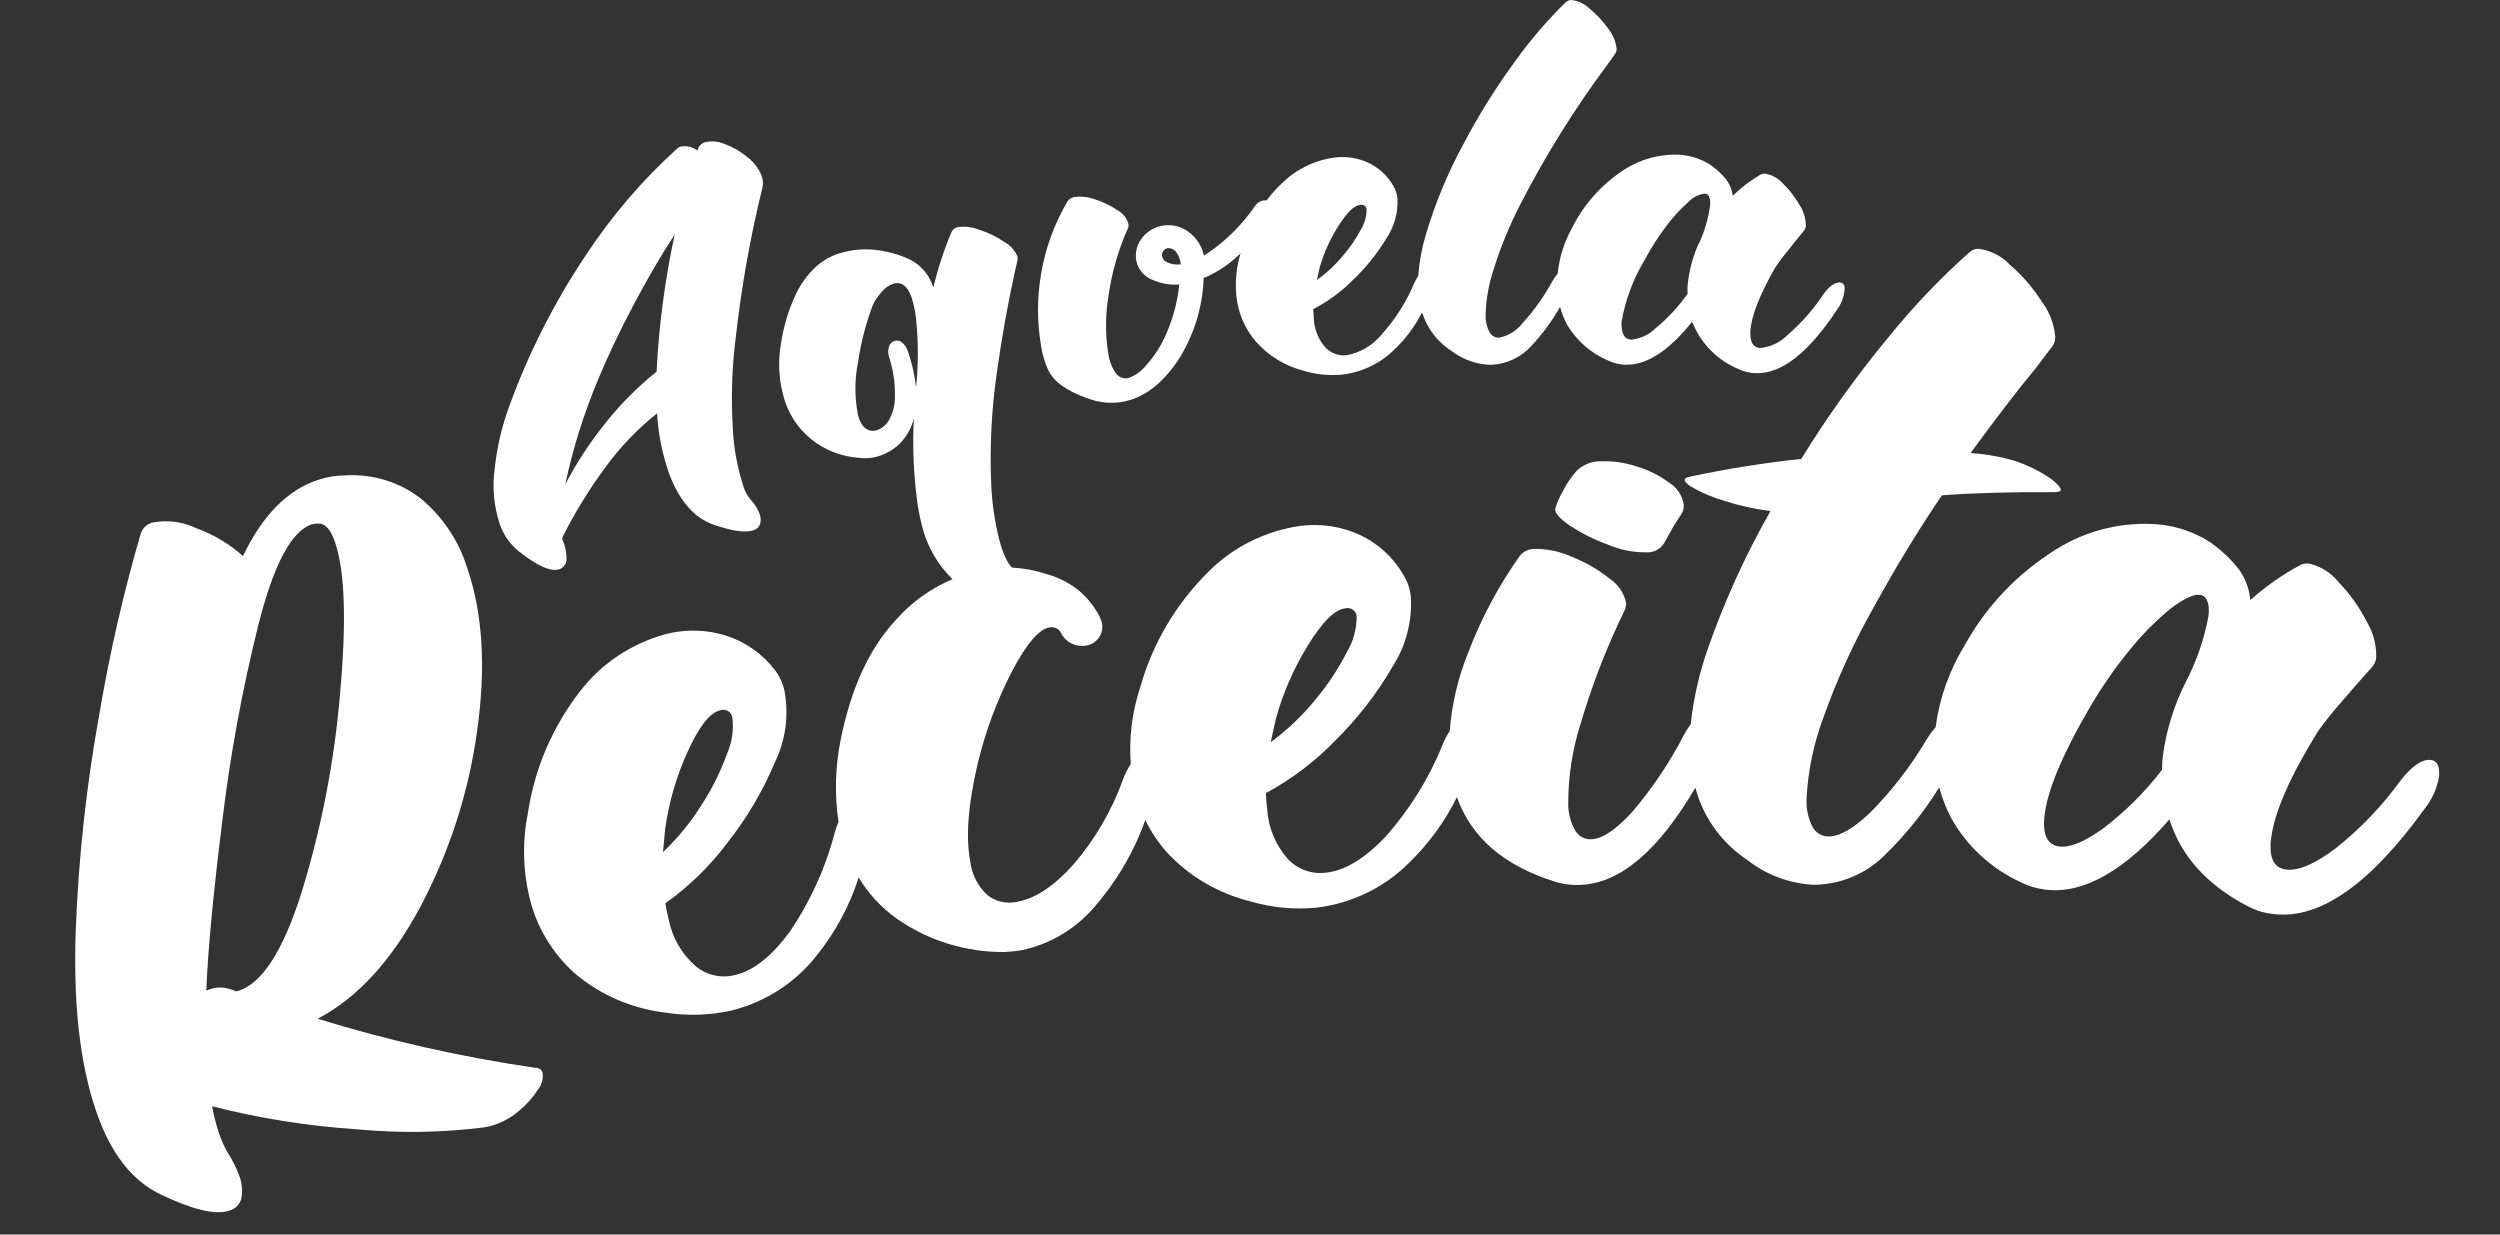
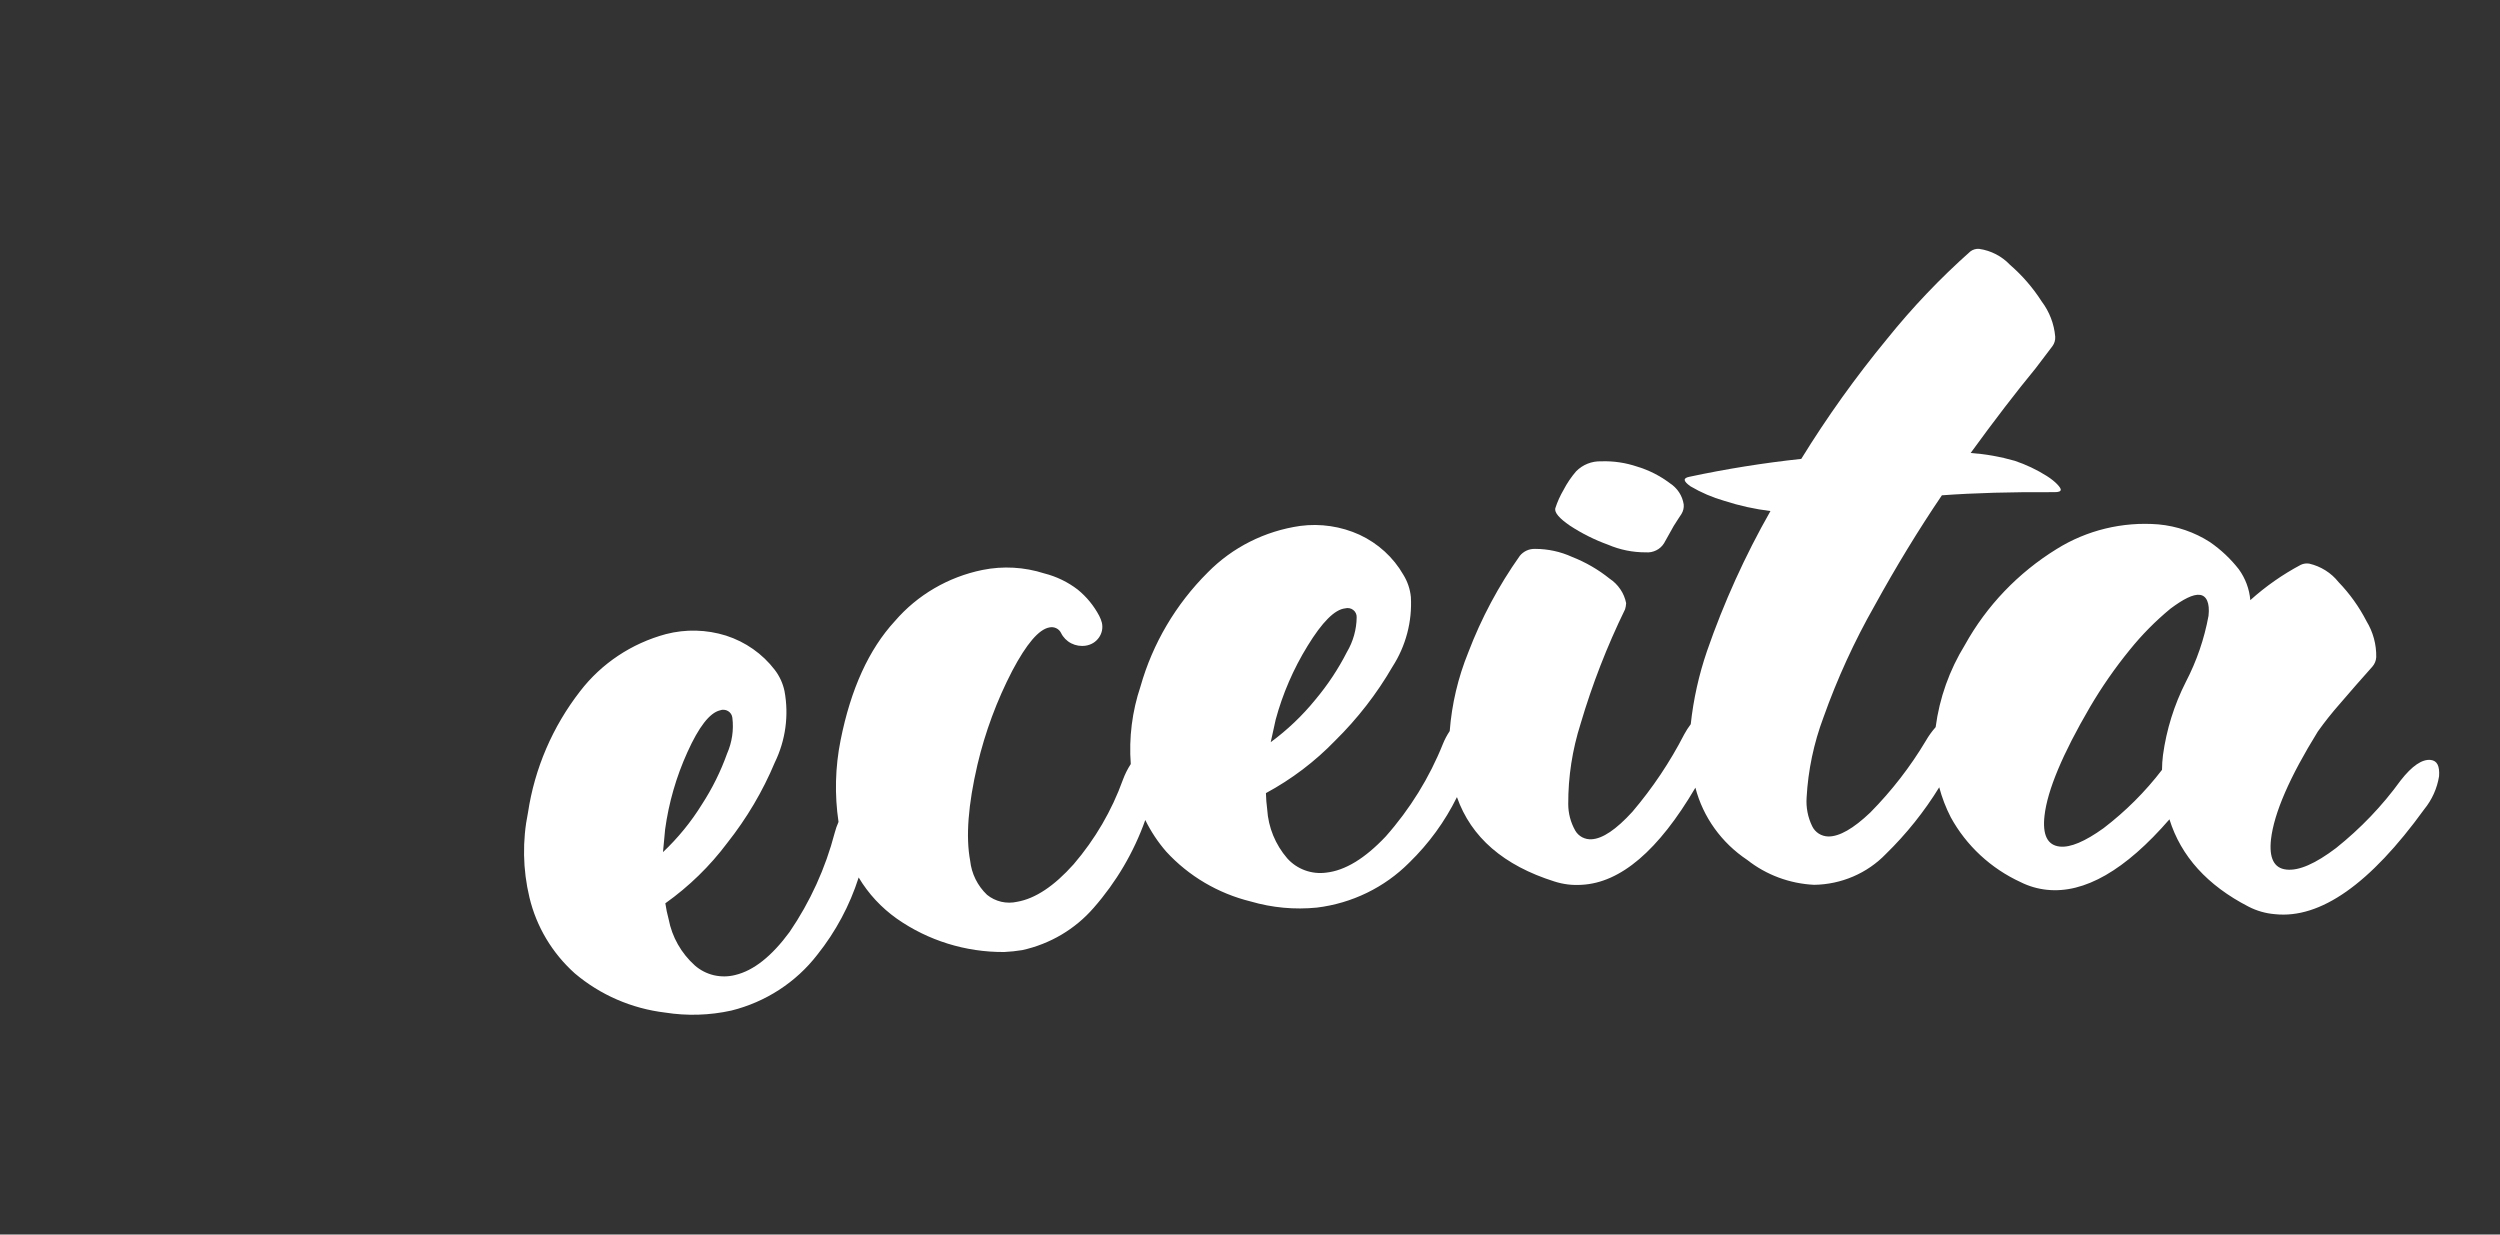
<svg xmlns="http://www.w3.org/2000/svg" width="81" height="40" viewBox="0 0 81 40" fill="none">
  <rect x="0" y="0" width="81" height="40" fill="#333333" stroke="none" />
-   <path d="M24.197 5.075C23.977 4.894 23.727 4.753 23.458 4.658C23.258 4.574 23.035 4.559 22.826 4.614C22.772 4.634 22.724 4.666 22.685 4.708C22.647 4.75 22.619 4.801 22.605 4.855L22.586 4.874C22.51 4.815 22.421 4.773 22.326 4.752C22.23 4.731 22.132 4.732 22.037 4.753C22 4.768 21.967 4.789 21.939 4.815C20.799 5.848 19.798 7.019 18.961 8.299C17.95 9.815 17.125 11.443 16.505 13.148C16.264 13.798 16.105 14.474 16.031 15.162C15.942 15.784 16.001 16.419 16.205 17.015C16.325 17.352 16.539 17.65 16.824 17.874C17.427 18.349 17.866 18.538 18.134 18.439C18.203 18.413 18.261 18.366 18.301 18.306C18.34 18.245 18.359 18.174 18.355 18.102C18.356 17.89 18.311 17.679 18.222 17.485C18.217 17.46 18.217 17.435 18.222 17.41C18.619 16.616 19.085 15.857 19.615 15.14C20.09 14.487 20.653 13.899 21.288 13.392C21.327 14.058 21.459 14.716 21.68 15.347C22.012 16.229 22.49 16.778 23.113 16.997C23.726 17.21 24.162 17.271 24.418 17.179C24.468 17.164 24.513 17.137 24.55 17.101C24.587 17.065 24.614 17.021 24.629 16.972C24.659 16.86 24.651 16.741 24.604 16.635C24.537 16.467 24.439 16.313 24.313 16.181C24.216 16.062 24.142 15.928 24.095 15.783C23.89 15.16 23.771 14.512 23.742 13.858C23.683 12.887 23.715 11.912 23.837 10.946C24.018 9.319 24.305 7.704 24.695 6.112C24.736 5.966 24.726 5.811 24.667 5.671C24.567 5.435 24.404 5.229 24.197 5.075ZM21.273 12.043C20.675 12.521 20.133 13.063 19.656 13.658C19.141 14.291 18.692 14.973 18.314 15.693C18.564 14.521 18.924 13.375 19.391 12.268C19.706 11.508 20.079 10.724 20.521 9.89C20.963 9.056 21.399 8.299 21.86 7.598C21.544 9.062 21.348 10.548 21.273 12.043Z" fill="white" />
-   <path d="M33.217 18.721C33.117 18.616 33.001 18.526 32.873 18.455C32.687 18.347 32.519 18.023 32.374 17.476C32.232 16.91 32.146 16.332 32.118 15.749C32.063 14.55 32.119 13.347 32.286 12.157C32.446 11.002 32.643 9.892 32.876 8.828L32.968 8.432C32.974 8.395 32.974 8.356 32.968 8.318C32.885 8.113 32.732 7.943 32.535 7.836C32.285 7.665 32.009 7.532 31.717 7.441C31.499 7.354 31.26 7.326 31.026 7.361C30.983 7.369 30.943 7.388 30.909 7.415C30.875 7.442 30.848 7.476 30.83 7.515C30.583 8.099 30.385 8.703 30.24 9.319C30.185 9.13 30.092 8.953 29.967 8.8C29.841 8.646 29.686 8.518 29.51 8.423C29.19 8.269 28.847 8.165 28.494 8.114C28.112 8.054 27.722 8.072 27.347 8.167C27.014 8.245 26.706 8.403 26.451 8.627C26.144 8.91 25.902 9.253 25.74 9.634C25.527 10.11 25.381 10.612 25.305 11.126C25.206 11.677 25.228 12.242 25.371 12.784C25.503 13.343 25.817 13.845 26.266 14.215C26.714 14.585 27.273 14.802 27.859 14.835C28.041 14.859 28.226 14.847 28.402 14.798C28.68 14.724 28.935 14.582 29.141 14.384C29.373 14.154 29.535 13.865 29.608 13.55C29.563 14.428 29.597 15.307 29.709 16.179C29.744 16.459 29.797 16.738 29.867 17.012C30.029 17.699 30.392 18.325 30.912 18.813C31.185 19.038 31.503 19.204 31.846 19.301C32.188 19.398 32.548 19.423 32.901 19.375C32.974 19.369 33.045 19.359 33.116 19.344C33.347 19.286 33.432 19.172 33.394 19.005C33.357 18.898 33.297 18.801 33.217 18.721ZM29.681 12.565C29.654 12.303 29.606 12.044 29.539 11.79C29.49 11.613 29.449 11.477 29.416 11.382C29.382 11.274 29.319 11.177 29.233 11.101C29.201 11.072 29.162 11.052 29.12 11.042C29.078 11.032 29.034 11.032 28.992 11.042C28.95 11.054 28.911 11.076 28.879 11.106C28.847 11.136 28.823 11.174 28.809 11.215C28.767 11.331 28.767 11.458 28.809 11.574C28.942 11.989 29.005 12.423 28.996 12.858C28.998 13.13 28.927 13.397 28.791 13.634C28.702 13.781 28.562 13.891 28.396 13.943C28.322 13.966 28.242 13.966 28.168 13.943C27.998 13.893 27.875 13.732 27.802 13.458C27.686 12.887 27.686 12.299 27.802 11.728C27.895 11.095 28.056 10.474 28.282 9.875C28.363 9.709 28.469 9.557 28.598 9.424C28.692 9.314 28.817 9.232 28.958 9.189C29.251 9.112 29.466 9.325 29.589 9.822C29.629 9.98 29.659 10.14 29.678 10.301C29.757 11.054 29.758 11.812 29.681 12.565Z" fill="white" />
-   <path d="M59.605 9.151C59.444 9.151 59.264 9.275 59.065 9.553C58.748 10.032 58.365 10.466 57.928 10.844C57.691 11.089 57.371 11.242 57.028 11.276C56.801 11.262 56.696 11.08 56.712 10.73C56.744 10.242 57.006 9.568 57.492 8.71C57.608 8.528 57.736 8.354 57.874 8.188C58.061 7.95 58.25 7.712 58.446 7.477C58.489 7.425 58.511 7.359 58.509 7.292C58.504 7.058 58.432 6.83 58.301 6.634C58.154 6.378 57.971 6.143 57.758 5.936C57.612 5.775 57.415 5.667 57.199 5.627C57.145 5.621 57.092 5.631 57.044 5.655C56.715 5.847 56.411 6.078 56.141 6.344C56.116 6.14 56.034 5.947 55.904 5.785C55.748 5.598 55.564 5.436 55.358 5.303C55.07 5.134 54.745 5.035 54.411 5.013C53.749 4.986 53.097 5.173 52.554 5.544C51.862 6.009 51.306 6.641 50.937 7.379C50.681 7.837 50.522 8.341 50.47 8.861C50.407 8.938 50.35 9.02 50.3 9.105C50.034 9.597 49.708 10.055 49.33 10.47C49.146 10.711 48.877 10.879 48.575 10.94C48.511 10.943 48.447 10.928 48.391 10.897C48.335 10.866 48.289 10.82 48.26 10.764C48.174 10.599 48.131 10.417 48.133 10.232C48.142 9.723 48.23 9.218 48.392 8.734C48.616 8.016 48.901 7.318 49.245 6.647C50.063 5.052 51.013 3.527 52.087 2.085L52.333 1.739C52.368 1.687 52.384 1.625 52.377 1.563C52.346 1.329 52.251 1.108 52.102 0.923C51.929 0.679 51.723 0.459 51.49 0.269C51.329 0.117 51.121 0.023 50.9 0C50.839 0.007 50.782 0.03 50.735 0.068C50.136 0.653 49.59 1.289 49.103 1.967C48.473 2.824 47.91 3.725 47.417 4.664C46.909 5.599 46.501 6.582 46.198 7.598C46.068 8.034 45.985 8.482 45.952 8.935C45.903 9.008 45.861 9.084 45.825 9.164C45.566 9.786 45.199 10.361 44.742 10.863C44.462 11.197 44.071 11.426 43.637 11.508C43.505 11.524 43.37 11.508 43.245 11.46C43.121 11.413 43.01 11.336 42.924 11.236C42.707 10.978 42.582 10.659 42.567 10.325C42.567 10.192 42.548 10.094 42.548 10.016C43.027 9.769 43.463 9.449 43.839 9.068C44.259 8.669 44.622 8.217 44.919 7.724C45.172 7.344 45.298 6.896 45.279 6.443C45.267 6.297 45.222 6.155 45.147 6.029C44.967 5.705 44.689 5.444 44.351 5.281C44.012 5.12 43.633 5.058 43.258 5.102C42.607 5.185 42.003 5.477 41.541 5.933C41.355 6.104 41.186 6.292 41.039 6.495C41.001 6.488 40.962 6.488 40.925 6.495C40.873 6.505 40.823 6.526 40.779 6.555C40.736 6.584 40.698 6.622 40.669 6.665C40.23 7.307 39.666 7.857 39.008 8.284C38.971 8.105 38.896 7.937 38.787 7.789C38.678 7.642 38.538 7.519 38.377 7.428C38.139 7.298 37.859 7.262 37.594 7.327C37.33 7.392 37.1 7.553 36.953 7.777C36.826 7.972 36.776 8.206 36.814 8.435C36.842 8.585 36.911 8.725 37.014 8.841C37.117 8.956 37.249 9.042 37.398 9.09C37.654 9.196 37.932 9.24 38.209 9.216C38.153 9.76 38.014 10.292 37.796 10.794C37.636 11.177 37.412 11.53 37.133 11.838C36.983 12.026 36.783 12.17 36.555 12.252C36.477 12.268 36.396 12.26 36.323 12.229C36.25 12.199 36.187 12.148 36.144 12.082C36.02 11.896 35.939 11.685 35.908 11.465C35.807 10.825 35.812 10.173 35.923 9.534C36.032 8.789 36.245 8.062 36.555 7.372C36.568 7.326 36.568 7.277 36.555 7.23C36.496 7.049 36.369 6.898 36.198 6.807C35.979 6.658 35.738 6.542 35.484 6.461C35.273 6.383 35.046 6.356 34.821 6.381C34.775 6.388 34.73 6.404 34.689 6.428C34.649 6.452 34.614 6.485 34.588 6.523C34.16 7.248 33.87 8.044 33.732 8.87C33.598 9.646 33.598 10.439 33.732 11.215C33.772 11.475 33.846 11.729 33.953 11.971C34.052 12.175 34.202 12.352 34.389 12.484C34.646 12.662 34.928 12.802 35.226 12.901C35.586 13.043 35.979 13.085 36.362 13.021C37.038 12.904 37.638 12.458 38.162 11.684C38.678 10.881 38.967 9.958 38.999 9.009C39.413 8.836 39.79 8.59 40.113 8.284L40.196 8.203C40.06 8.645 40.013 9.109 40.057 9.568C40.106 10.119 40.326 10.642 40.688 11.066C41.095 11.525 41.633 11.854 42.232 12.011C42.626 12.131 43.04 12.175 43.451 12.141C44.099 12.072 44.704 11.789 45.165 11.338C45.538 10.986 45.846 10.573 46.075 10.118C46.24 10.654 46.599 11.113 47.085 11.409C47.443 11.671 47.876 11.815 48.323 11.82C48.571 11.808 48.813 11.747 49.036 11.64C49.259 11.534 49.458 11.385 49.621 11.202C49.979 10.821 50.29 10.399 50.546 9.945C50.602 10.155 50.684 10.357 50.789 10.547C51.1 11.059 51.569 11.46 52.128 11.693C52.282 11.763 52.448 11.804 52.617 11.814C53.312 11.86 54.044 11.397 54.827 10.424C54.96 10.77 55.164 11.085 55.426 11.351C55.688 11.617 56.004 11.827 56.352 11.968C56.506 12.04 56.672 12.081 56.842 12.089C57.684 12.144 58.574 11.463 59.513 10.044C59.649 9.863 59.734 9.65 59.759 9.426C59.788 9.256 59.737 9.161 59.605 9.151ZM42.756 8.67C42.892 8.194 43.097 7.739 43.366 7.32C43.64 6.884 43.874 6.656 44.07 6.637C44.095 6.631 44.122 6.631 44.147 6.636C44.173 6.642 44.197 6.653 44.217 6.669C44.237 6.686 44.253 6.706 44.264 6.73C44.275 6.753 44.279 6.779 44.278 6.804C44.273 7.03 44.208 7.25 44.089 7.443C43.926 7.749 43.729 8.036 43.501 8.299C43.259 8.59 42.979 8.85 42.668 9.071L42.756 8.67ZM37.818 8.5C37.775 8.483 37.738 8.456 37.709 8.422C37.679 8.387 37.659 8.346 37.651 8.302C37.646 8.274 37.646 8.245 37.653 8.217C37.659 8.188 37.672 8.162 37.688 8.138C37.703 8.114 37.722 8.093 37.746 8.076C37.769 8.06 37.796 8.048 37.824 8.043C37.874 8.036 37.924 8.043 37.97 8.06C38.017 8.078 38.057 8.107 38.089 8.145C38.188 8.264 38.247 8.411 38.257 8.565C38.107 8.585 37.955 8.562 37.818 8.5ZM55.042 7.882C54.846 8.314 54.723 8.774 54.679 9.244C54.673 9.336 54.673 9.427 54.679 9.519C54.385 9.934 54.037 10.308 53.643 10.634C53.432 10.844 53.151 10.975 52.851 11.005C52.62 10.989 52.535 10.804 52.535 10.449C52.656 9.73 52.913 9.04 53.293 8.413C53.493 8.037 53.723 7.676 53.981 7.335C54.192 7.049 54.433 6.785 54.701 6.548C54.838 6.398 55.025 6.3 55.228 6.273C55.364 6.273 55.424 6.406 55.408 6.647C55.35 7.078 55.228 7.498 55.045 7.894L55.042 7.882Z" fill="white" />
-   <path d="M17.335 34.596C14.948 34.248 12.593 33.717 10.291 33.008C11.585 32.329 12.699 31.112 13.631 29.358C14.571 27.579 15.189 25.656 15.46 23.672C15.748 21.635 15.643 19.885 15.144 18.421C14.879 17.551 14.367 16.774 13.666 16.179C12.969 15.623 12.082 15.346 11.184 15.403C10.888 15.405 10.594 15.453 10.313 15.546C9.321 15.867 8.508 16.69 7.872 18.016C7.43 17.622 6.915 17.314 6.353 17.111C5.915 16.901 5.418 16.837 4.939 16.932C4.85 16.955 4.769 17 4.702 17.062C4.636 17.124 4.587 17.202 4.56 17.288C4.001 19.207 3.554 21.156 3.221 23.125C2.8 25.444 2.544 27.789 2.454 30.142C2.37 32.498 2.585 34.437 3.101 35.961C3.562 37.337 4.262 38.249 5.201 38.698C6.233 39.192 6.969 39.371 7.411 39.229C7.511 39.205 7.602 39.154 7.674 39.083C7.747 39.012 7.798 38.922 7.822 38.824C7.866 38.576 7.841 38.321 7.749 38.086C7.651 37.822 7.524 37.57 7.37 37.332C7.257 37.136 7.165 36.929 7.095 36.715C7.001 36.43 6.926 36.139 6.871 35.844C8.416 36.237 9.995 36.487 11.588 36.591C12.955 36.72 14.332 36.698 15.693 36.526C15.801 36.511 15.907 36.485 16.009 36.449C16.315 36.348 16.597 36.186 16.836 35.973C17.07 35.78 17.271 35.551 17.433 35.297C17.495 35.22 17.54 35.131 17.565 35.035C17.59 34.94 17.594 34.841 17.578 34.744C17.56 34.697 17.526 34.657 17.482 34.63C17.438 34.603 17.387 34.591 17.335 34.596ZM7.661 32.125C7.516 32.06 7.363 32.016 7.206 31.995C7.033 31.985 6.861 32.017 6.704 32.088H6.685C6.735 30.797 6.906 28.986 7.196 26.655C7.453 24.493 7.847 22.349 8.374 20.234C8.871 18.282 9.446 17.201 10.098 16.991C10.171 16.971 10.246 16.961 10.322 16.963C10.54 16.963 10.72 17.158 10.859 17.581C11.175 18.512 11.229 20.135 11.02 22.452C10.839 24.631 10.424 26.785 9.782 28.879C9.166 30.843 8.458 31.923 7.661 32.119V32.125Z" fill="white" />
  <path d="M50.867 17.032C51.253 17.285 51.667 17.492 52.102 17.649C52.487 17.814 52.904 17.898 53.324 17.896C53.441 17.906 53.557 17.883 53.662 17.831C53.766 17.78 53.853 17.701 53.914 17.603L54.23 17.038C54.341 16.871 54.423 16.729 54.48 16.652C54.537 16.559 54.563 16.451 54.552 16.343C54.531 16.203 54.48 16.07 54.402 15.951C54.324 15.833 54.221 15.731 54.101 15.654C53.783 15.414 53.424 15.232 53.04 15.117C52.666 14.991 52.273 14.933 51.878 14.947C51.727 14.942 51.577 14.968 51.437 15.024C51.297 15.08 51.171 15.164 51.066 15.271C50.907 15.456 50.77 15.658 50.659 15.873C50.548 16.062 50.458 16.262 50.391 16.47C50.361 16.607 50.52 16.795 50.867 17.032Z" fill="white" />
  <path d="M78.755 24.622C78.473 24.593 78.148 24.816 77.779 25.289C77.187 26.107 76.483 26.842 75.689 27.476C75.017 27.986 74.481 28.219 74.079 28.174C73.677 28.131 73.514 27.803 73.58 27.195C73.679 26.34 74.185 25.176 75.098 23.701C75.318 23.392 75.555 23.094 75.806 22.809C76.153 22.404 76.503 22.003 76.863 21.601C76.939 21.515 76.984 21.406 76.99 21.292C76.998 20.882 76.889 20.478 76.674 20.125C76.436 19.662 76.131 19.236 75.768 18.859C75.531 18.56 75.197 18.35 74.821 18.262C74.727 18.247 74.631 18.259 74.546 18.3C73.955 18.614 73.405 18.999 72.91 19.445C72.88 19.085 72.751 18.74 72.538 18.445C72.274 18.107 71.959 17.81 71.603 17.564C71.103 17.242 70.529 17.045 69.933 16.99C68.773 16.897 67.614 17.177 66.633 17.79C65.387 18.559 64.364 19.629 63.662 20.897C63.161 21.711 62.838 22.617 62.715 23.559C62.595 23.695 62.489 23.842 62.399 23.998C61.897 24.841 61.292 25.622 60.599 26.324C60.05 26.847 59.596 27.106 59.238 27.102C59.128 27.1 59.02 27.068 58.927 27.009C58.835 26.95 58.761 26.866 58.714 26.768C58.574 26.48 58.512 26.161 58.534 25.842C58.583 24.953 58.767 24.077 59.081 23.241C59.526 21.99 60.08 20.779 60.738 19.622C61.435 18.355 62.161 17.164 62.917 16.048C63.962 15.971 65.181 15.937 66.567 15.946C66.703 15.946 66.769 15.921 66.769 15.863C66.769 15.804 66.618 15.613 66.314 15.421C65.99 15.217 65.643 15.052 65.278 14.93C64.813 14.796 64.333 14.711 63.849 14.677C64.619 13.618 65.32 12.704 65.954 11.934L66.498 11.217C66.564 11.128 66.596 11.019 66.589 10.909C66.554 10.495 66.402 10.1 66.15 9.766C65.867 9.323 65.52 8.923 65.121 8.577C64.859 8.301 64.51 8.12 64.129 8.064C64.025 8.054 63.921 8.084 63.839 8.147C62.859 9.017 61.957 9.966 61.139 10.983C60.124 12.215 59.196 13.513 58.361 14.868C57.141 14.999 55.929 15.193 54.73 15.449C54.521 15.492 54.537 15.591 54.774 15.758C55.116 15.959 55.483 16.117 55.866 16.227C56.353 16.385 56.854 16.495 57.363 16.558C56.539 18.006 55.851 19.525 55.307 21.095C55.044 21.863 54.867 22.658 54.78 23.464C54.701 23.569 54.63 23.679 54.568 23.794C54.108 24.69 53.544 25.531 52.889 26.302C52.364 26.877 51.925 27.173 51.569 27.192C51.462 27.199 51.356 27.176 51.262 27.127C51.168 27.077 51.09 27.002 51.038 26.911C50.888 26.646 50.81 26.348 50.811 26.046C50.808 25.165 50.944 24.289 51.212 23.448C51.587 22.176 52.069 20.937 52.652 19.742C52.672 19.677 52.684 19.609 52.687 19.541C52.655 19.381 52.592 19.228 52.499 19.092C52.407 18.956 52.288 18.838 52.15 18.747C51.784 18.453 51.374 18.216 50.934 18.043C50.561 17.873 50.155 17.785 49.744 17.784C49.648 17.78 49.552 17.798 49.465 17.837C49.378 17.877 49.301 17.936 49.242 18.009C48.554 18.981 47.993 20.033 47.571 21.141C47.241 21.955 47.038 22.813 46.971 23.686C46.885 23.815 46.812 23.951 46.754 24.094C46.315 25.194 45.685 26.213 44.894 27.105C44.222 27.816 43.581 28.205 42.971 28.273C42.738 28.304 42.501 28.279 42.28 28.198C42.06 28.118 41.863 27.985 41.708 27.812C41.322 27.365 41.093 26.807 41.057 26.222C41.034 26.048 41.02 25.872 41.016 25.697C41.849 25.247 42.605 24.674 43.258 23.998C43.983 23.284 44.608 22.479 45.115 21.604C45.55 20.929 45.758 20.137 45.712 19.34C45.687 19.086 45.603 18.84 45.468 18.621C45.144 18.057 44.648 17.605 44.051 17.327C43.45 17.053 42.782 16.953 42.125 17.04C40.982 17.204 39.928 17.735 39.128 18.55C38.096 19.579 37.347 20.848 36.953 22.238C36.681 23.048 36.573 23.904 36.637 24.755C36.532 24.916 36.447 25.088 36.381 25.267C36.022 26.265 35.481 27.191 34.787 28.001C34.155 28.709 33.545 29.115 32.955 29.218C32.786 29.256 32.61 29.256 32.44 29.217C32.271 29.177 32.114 29.101 31.98 28.992C31.671 28.698 31.478 28.306 31.433 27.887C31.288 27.112 31.367 26.075 31.67 24.773C31.919 23.719 32.297 22.699 32.797 21.734C33.261 20.857 33.661 20.389 34 20.329C34.074 20.312 34.151 20.321 34.22 20.353C34.288 20.385 34.343 20.438 34.376 20.505C34.446 20.65 34.562 20.769 34.708 20.844C34.853 20.918 35.019 20.945 35.181 20.919C35.266 20.906 35.347 20.876 35.42 20.832C35.493 20.787 35.555 20.728 35.604 20.659C35.653 20.59 35.687 20.512 35.704 20.43C35.721 20.348 35.72 20.263 35.702 20.18C35.682 20.101 35.652 20.025 35.614 19.952C35.443 19.628 35.208 19.34 34.922 19.106C34.6 18.858 34.229 18.678 33.833 18.578C33.188 18.371 32.499 18.332 31.834 18.466C30.724 18.692 29.723 19.276 28.993 20.125C28.151 21.039 27.564 22.327 27.234 23.989C27.06 24.859 27.038 25.752 27.168 26.63C27.117 26.745 27.076 26.863 27.044 26.985C26.746 28.128 26.252 29.214 25.582 30.197C25.002 30.984 24.417 31.448 23.821 31.59C23.594 31.648 23.355 31.65 23.127 31.597C22.899 31.543 22.688 31.434 22.513 31.281C22.072 30.885 21.774 30.359 21.664 29.783C21.618 29.613 21.582 29.441 21.557 29.267C22.326 28.72 23.003 28.06 23.565 27.309C24.194 26.514 24.712 25.639 25.102 24.708C25.453 23.988 25.564 23.177 25.418 22.392C25.366 22.142 25.258 21.907 25.102 21.703C24.705 21.184 24.154 20.797 23.524 20.594C22.892 20.396 22.216 20.379 21.576 20.545C20.464 20.845 19.486 21.496 18.794 22.398C17.903 23.546 17.323 24.895 17.108 26.321C16.921 27.234 16.937 28.175 17.155 29.082C17.381 30.026 17.892 30.882 18.623 31.537C19.447 32.235 20.465 32.677 21.547 32.807C22.262 32.92 22.992 32.898 23.697 32.742C24.809 32.465 25.791 31.827 26.482 30.932C27.079 30.183 27.532 29.336 27.821 28.43C28.133 28.954 28.554 29.408 29.056 29.764C30.071 30.476 31.29 30.854 32.538 30.845C32.733 30.836 32.927 30.815 33.119 30.784C34.023 30.586 34.835 30.105 35.434 29.415C36.169 28.577 36.737 27.611 37.107 26.568C37.287 26.937 37.516 27.282 37.786 27.593C38.514 28.386 39.467 28.948 40.524 29.208C41.218 29.411 41.947 29.478 42.668 29.406C43.804 29.267 44.859 28.754 45.658 27.951C46.293 27.334 46.816 26.616 47.205 25.826C47.664 27.13 48.717 28.041 50.363 28.56C50.646 28.651 50.946 28.688 51.243 28.668C52.507 28.604 53.736 27.555 54.931 25.521C55.18 26.476 55.778 27.308 56.611 27.862C57.228 28.348 57.986 28.63 58.777 28.668C59.213 28.662 59.644 28.571 60.043 28.399C60.442 28.228 60.802 27.98 61.101 27.67C61.766 27.021 62.347 26.295 62.831 25.508C62.92 25.843 63.045 26.169 63.204 26.478C63.708 27.399 64.502 28.136 65.468 28.581C65.733 28.714 66.022 28.798 66.317 28.829C67.534 28.958 68.858 28.198 70.29 26.546C70.664 27.744 71.519 28.688 72.853 29.375C73.118 29.512 73.408 29.595 73.706 29.619C75.179 29.776 76.792 28.643 78.544 26.222C78.797 25.912 78.963 25.542 79.026 25.15C79.049 24.817 78.963 24.647 78.755 24.622ZM41.332 23.315C41.559 22.476 41.907 21.672 42.365 20.928C42.838 20.156 43.242 19.748 43.583 19.711C43.628 19.699 43.675 19.697 43.72 19.706C43.766 19.715 43.808 19.734 43.844 19.762C43.881 19.79 43.91 19.826 43.929 19.867C43.949 19.908 43.958 19.953 43.956 19.998C43.952 20.394 43.843 20.783 43.64 21.126C43.36 21.676 43.016 22.194 42.617 22.67C42.197 23.187 41.711 23.65 41.171 24.047L41.332 23.315ZM21.481 27.609L21.55 26.87C21.668 26.009 21.91 25.169 22.27 24.375C22.641 23.551 22.992 23.098 23.325 23.016C23.367 22.999 23.413 22.993 23.459 22.997C23.505 23 23.549 23.015 23.588 23.038C23.627 23.061 23.66 23.093 23.685 23.131C23.709 23.169 23.724 23.212 23.729 23.257C23.777 23.651 23.718 24.05 23.558 24.415C23.351 24.994 23.077 25.547 22.741 26.064C22.391 26.63 21.967 27.149 21.481 27.609ZM71.556 19.952C71.42 20.698 71.172 21.42 70.82 22.096C70.443 22.839 70.194 23.638 70.081 24.461C70.061 24.621 70.05 24.782 70.049 24.943C69.506 25.652 68.869 26.287 68.155 26.833C67.552 27.266 67.079 27.466 66.738 27.429C66.336 27.386 66.172 27.053 66.242 26.429C66.335 25.605 66.826 24.431 67.716 22.908C68.097 22.259 68.528 21.639 69.004 21.055C69.397 20.567 69.839 20.12 70.324 19.72C70.738 19.412 71.054 19.248 71.272 19.273C71.489 19.297 71.603 19.532 71.556 19.952Z" fill="white" />
</svg>